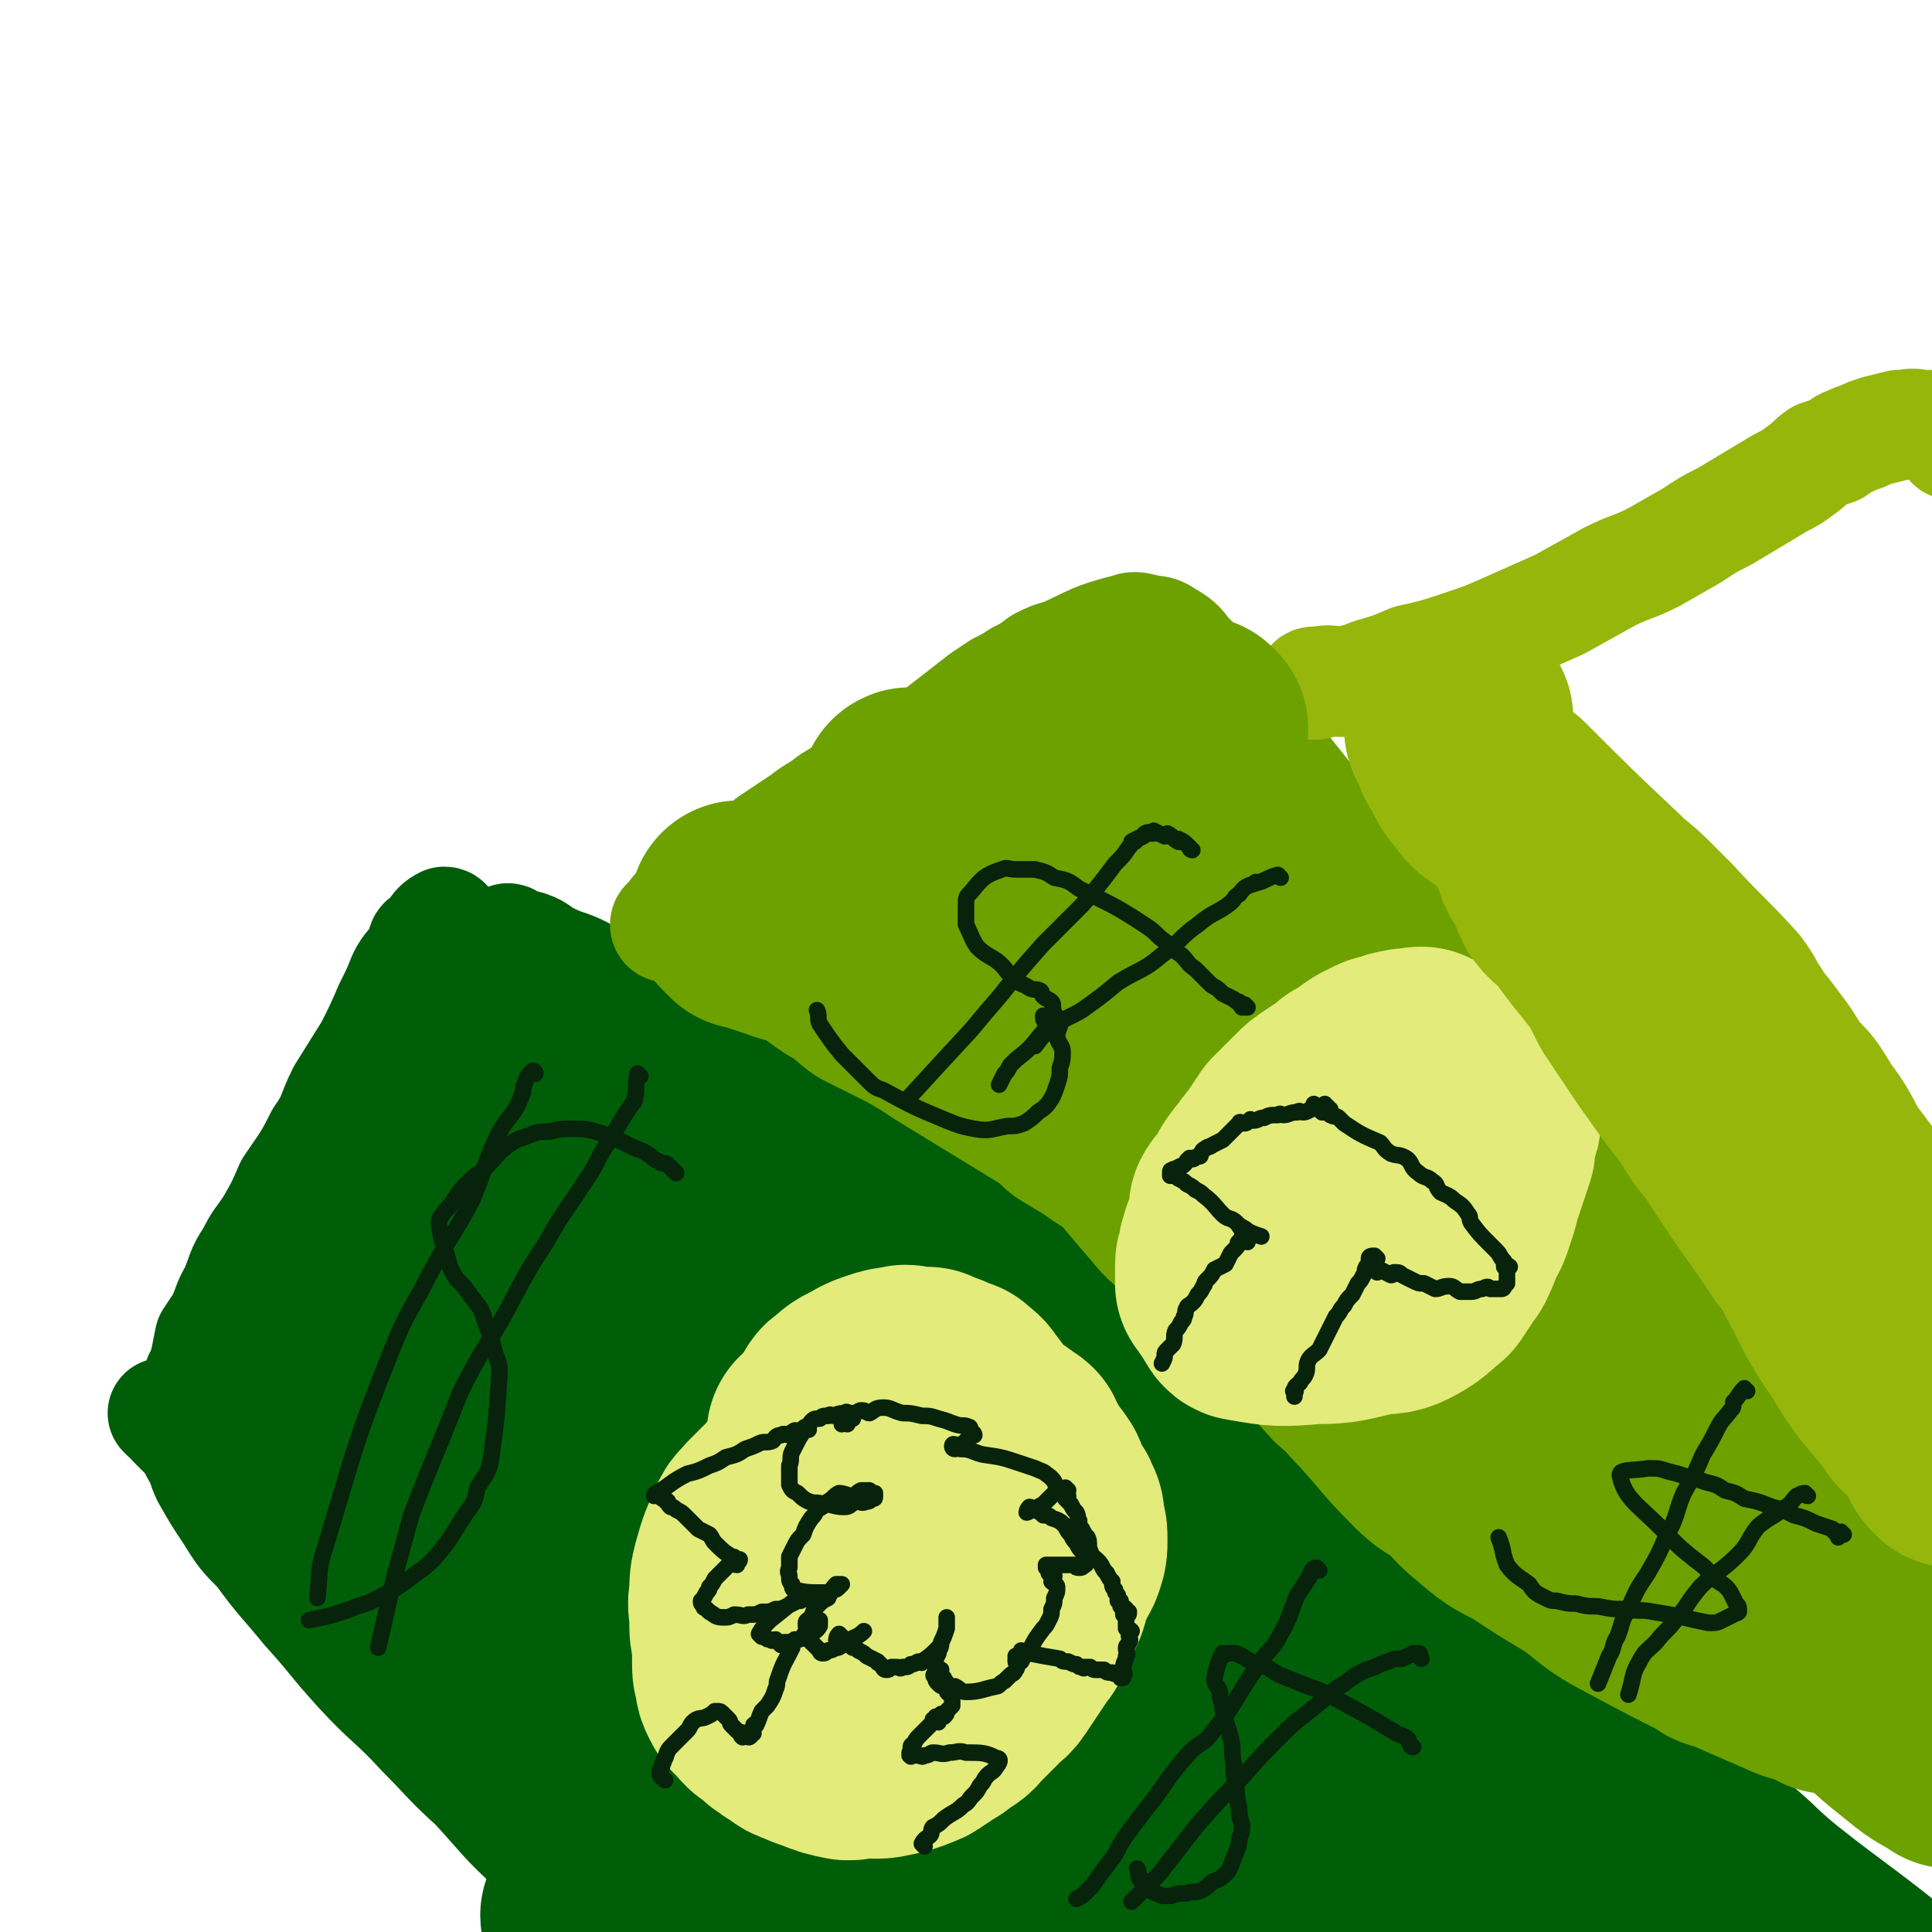
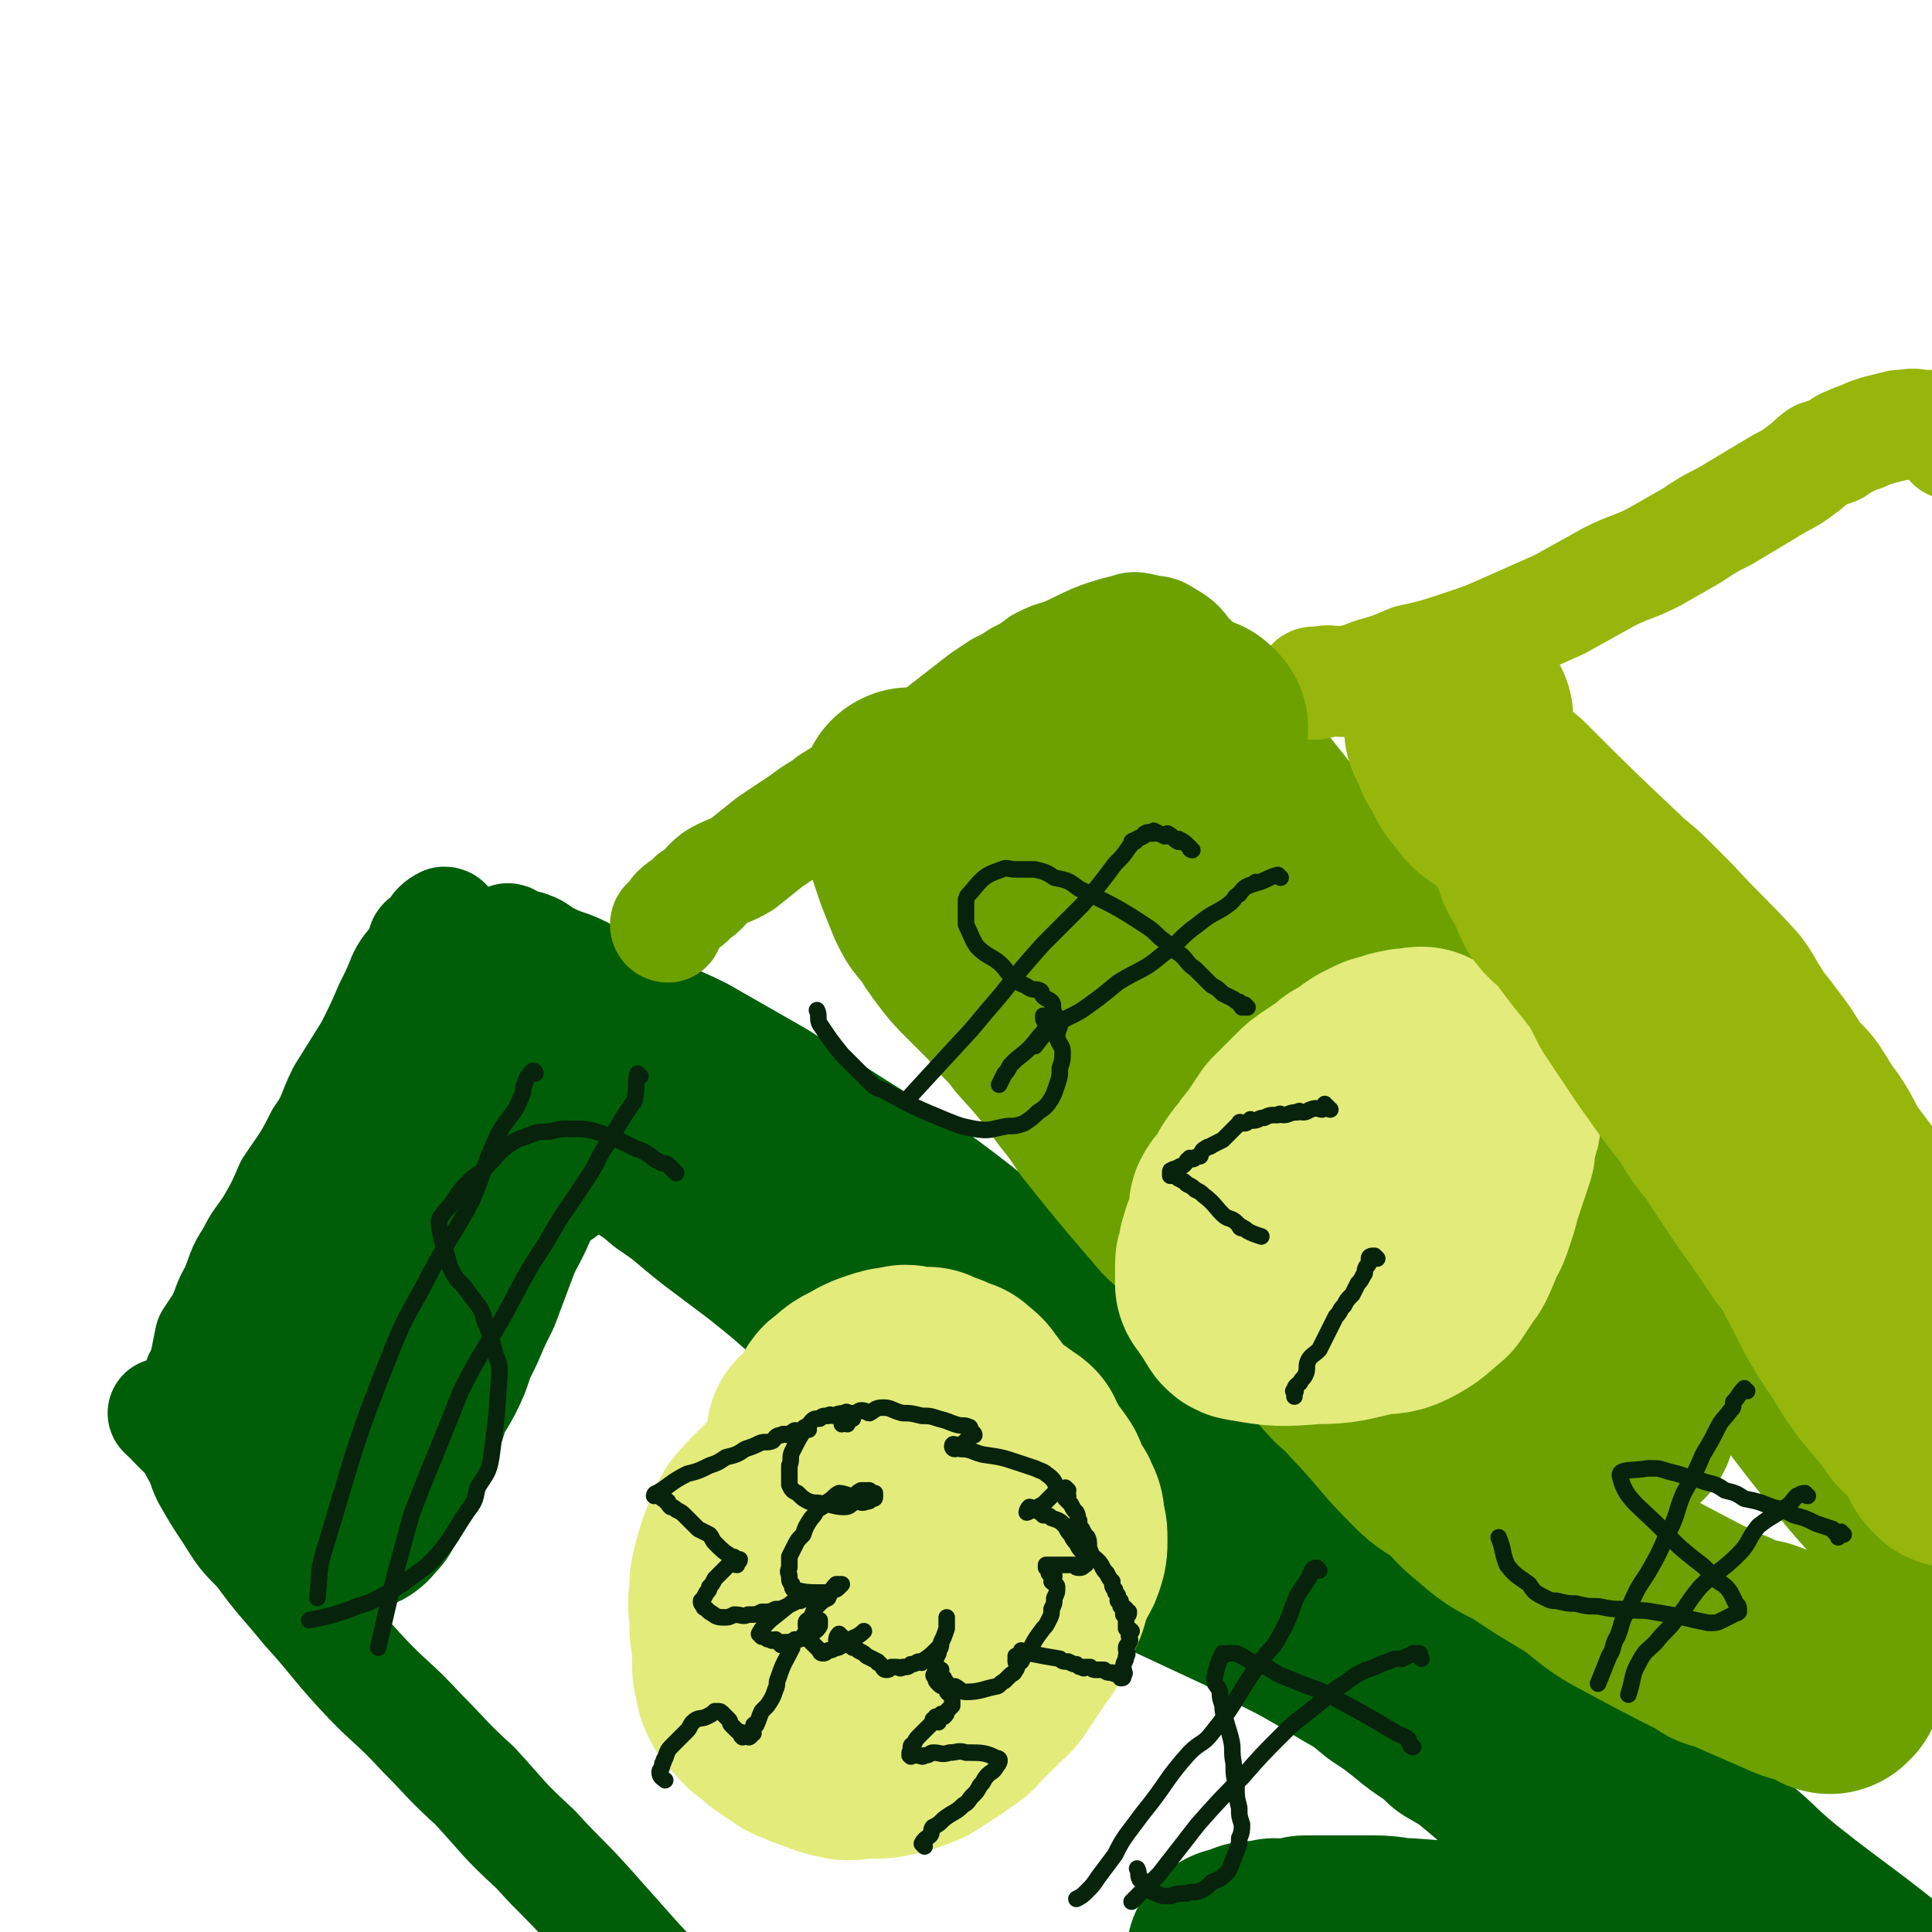
<svg xmlns="http://www.w3.org/2000/svg" viewBox="0 0 700 700" version="1.1">
  <g fill="none" stroke="#005E09" stroke-width="40" stroke-linecap="round" stroke-linejoin="round">
    <path d="M162,335c0,0 0,-1 -1,-1 -2,1 -3,2 -4,4 0,0 2,0 2,0 -1,1 -3,1 -5,3 -1,0 -1,1 -1,2 -1,2 -1,2 -2,4 -2,3 -3,3 -5,7 -2,5 -2,5 -5,11 -3,7 -3,7 -7,15 -5,8 -5,8 -10,16 -4,8 -3,9 -8,16 -5,10 -5,9 -11,18 -3,7 -3,7 -7,14 -4,6 -4,5 -7,11 -4,6 -3,6 -6,13 -3,5 -2,5 -5,11 -2,3 -2,3 -4,6 -1,5 -1,5 -2,10 -1,2 -1,2 -1,3 -1,1 -1,1 -1,2 0,0 0,0 0,1 " />
    <path d="M185,341c0,0 -1,-1 -1,-1 1,0 1,1 3,2 2,1 3,0 5,1 3,1 3,2 7,4 6,3 6,2 12,5 9,5 9,6 18,11 12,6 13,5 25,11 14,8 14,8 28,16 14,9 14,9 28,18 16,10 16,10 32,21 15,11 15,12 30,23 14,12 14,12 27,24 12,10 12,11 24,21 11,10 12,10 23,20 11,9 11,9 21,18 12,11 12,11 25,22 12,10 12,10 25,19 12,9 12,8 24,16 19,13 19,14 38,27 4,3 5,2 9,5 22,17 22,17 44,35 11,8 10,9 21,18 19,15 19,14 39,30 11,9 10,9 21,19 " />
    <path d="M60,513c0,0 -1,-1 -1,-1 1,0 2,0 2,1 1,0 0,1 1,2 2,2 2,2 4,4 3,3 3,3 5,7 3,5 2,5 4,9 4,7 4,7 8,13 5,8 5,8 11,14 8,11 8,10 17,21 10,11 9,11 19,22 11,12 12,11 23,23 9,9 9,10 19,19 11,12 10,12 22,23 9,10 10,10 19,20 8,9 8,9 16,18 8,9 8,8 16,16 5,7 5,7 10,14 5,5 6,4 10,10 3,3 2,4 4,8 2,3 3,3 5,5 4,4 4,4 8,8 " />
  </g>
  <g fill="none" stroke="#6CA100" stroke-width="40" stroke-linecap="round" stroke-linejoin="round">
    <path d="M242,336c0,0 -1,0 -1,-1 0,-1 1,-1 2,-1 1,-2 1,-3 2,-4 3,-3 4,-2 6,-5 5,-3 4,-4 8,-7 5,-3 5,-2 10,-5 5,-4 5,-4 10,-8 6,-4 6,-4 12,-8 5,-4 5,-3 10,-7 5,-3 5,-3 10,-7 4,-3 4,-3 9,-6 5,-3 5,-2 10,-5 4,-3 4,-3 8,-5 9,-7 9,-7 18,-14 3,-2 3,-2 6,-4 4,-2 4,-2 7,-4 4,-2 4,-2 8,-5 4,-2 4,-2 8,-3 11,-5 11,-6 23,-9 3,-1 3,-1 7,0 4,1 4,0 7,2 5,3 5,3 8,7 6,6 6,6 11,12 8,9 8,9 16,19 24,30 24,30 47,60 24,32 24,33 47,66 9,12 9,12 18,24 9,13 10,13 20,26 10,14 10,14 21,28 10,12 10,12 19,24 10,14 10,14 20,27 12,15 12,16 25,30 11,14 11,13 23,26 " />
  </g>
  <g fill="none" stroke="#96B60B" stroke-width="40" stroke-linecap="round" stroke-linejoin="round">
    <path d="M477,248c0,0 -1,-1 -1,-1 -1,0 -1,1 -1,1 1,0 2,-1 3,-1 4,-1 4,0 8,0 6,-1 6,-1 11,-3 7,-2 7,-2 14,-5 9,-2 9,-2 18,-5 9,-3 9,-3 18,-7 9,-4 9,-4 18,-8 9,-5 9,-5 18,-10 8,-4 8,-3 16,-7 7,-4 7,-4 14,-8 6,-4 6,-4 12,-7 5,-3 5,-3 10,-6 5,-3 5,-3 10,-6 4,-2 4,-2 8,-5 3,-2 3,-3 6,-5 3,-1 3,-1 6,-2 3,-2 2,-2 5,-3 2,-1 2,-1 5,-2 2,-1 2,-1 5,-2 4,-1 4,-1 8,-2 4,0 4,-1 8,0 6,0 7,0 11,2 2,1 0,2 0,5 " />
  </g>
  <g fill="none" stroke="#005E09" stroke-width="80" stroke-linecap="round" stroke-linejoin="round">
    <path d="M192,416c0,0 0,-1 -1,-1 -1,-1 -1,0 -2,-1 0,0 0,0 0,0 -1,-1 -1,-1 -2,0 -1,0 -1,0 -2,1 -2,4 -2,4 -4,8 -2,5 -2,5 -4,11 -3,7 -4,7 -7,15 -3,8 -3,8 -6,16 -3,6 -3,6 -6,13 -3,6 -3,6 -5,12 -3,7 -4,7 -7,13 -2,6 -2,7 -4,12 -3,5 -3,5 -6,10 -1,3 -1,3 -2,6 -1,3 -2,3 -3,5 -1,2 -1,2 -2,4 0,1 0,1 0,2 -1,1 -2,1 -3,2 0,0 1,1 1,0 0,0 0,0 0,-1 0,-1 0,-1 0,-2 0,-3 0,-4 1,-7 1,-5 2,-5 4,-9 3,-7 3,-7 5,-13 3,-7 3,-7 6,-13 3,-7 4,-7 6,-14 3,-6 3,-6 5,-13 2,-6 2,-7 4,-13 5,-16 6,-16 11,-33 1,-3 1,-3 1,-6 2,-7 2,-7 3,-13 0,-2 1,-2 1,-4 0,-2 -1,-2 0,-4 0,0 1,0 1,-1 0,-1 0,-2 0,-2 0,0 -1,0 -1,1 -2,1 -1,2 -3,3 -3,5 -4,4 -7,9 -5,6 -4,6 -8,13 -5,8 -6,7 -10,15 -11,19 -11,19 -22,37 -2,4 -2,5 -4,9 -3,7 -4,7 -6,14 -1,2 -1,2 -2,5 0,3 0,3 0,5 -1,2 -2,2 -3,4 0,0 1,0 1,1 0,0 0,1 0,1 1,0 1,-1 2,-1 3,-4 3,-4 6,-8 5,-7 6,-7 10,-14 6,-8 5,-8 11,-17 6,-10 6,-10 12,-21 5,-10 5,-10 9,-21 4,-8 5,-8 8,-17 3,-6 2,-6 4,-13 2,-4 2,-4 3,-8 0,-3 0,-3 0,-6 0,-3 1,-3 1,-5 0,0 0,0 0,-1 0,0 0,-1 0,-1 0,0 0,0 1,1 1,0 0,1 1,1 2,1 2,0 5,1 4,1 4,1 8,2 5,2 5,2 10,5 7,4 7,3 14,8 7,5 7,5 15,10 8,6 9,5 17,12 9,6 9,7 18,14 8,6 8,6 16,12 10,8 10,8 19,16 8,7 7,7 15,15 9,8 9,8 18,16 8,6 7,7 15,13 6,6 6,6 12,12 5,4 5,4 11,8 19,14 19,14 39,27 8,4 8,4 15,8 15,7 15,7 30,14 7,4 7,4 14,8 6,3 6,3 13,7 5,3 5,3 10,6 7,4 7,4 13,9 6,4 6,4 11,8 7,6 8,5 14,11 7,4 7,4 13,9 13,11 13,11 26,22 6,5 6,4 12,10 5,4 5,4 10,9 4,3 4,3 8,7 8,7 7,7 15,15 4,3 4,3 8,6 2,2 1,2 3,4 2,1 2,0 4,1 2,1 2,1 3,2 2,1 2,1 4,2 2,0 2,0 3,1 1,0 1,0 3,0 1,0 1,0 2,0 1,1 2,1 2,1 1,1 1,1 0,1 -1,1 -1,0 -2,0 -3,0 -3,1 -5,0 -3,0 -3,-1 -6,-1 -5,0 -5,1 -10,0 -6,0 -6,-1 -11,-1 -8,0 -8,1 -16,0 -7,0 -7,0 -14,-1 -8,-1 -8,-1 -16,-2 -8,-1 -8,0 -16,-1 -7,0 -7,-1 -14,-1 -13,0 -13,0 -26,-1 -6,0 -6,-1 -12,-1 -5,0 -5,0 -9,0 -4,0 -4,0 -8,0 -4,0 -4,0 -8,0 -4,1 -4,1 -7,2 -2,0 -2,-1 -4,-1 -2,1 -2,1 -4,2 -2,0 -2,-1 -4,-1 -1,1 -1,1 -3,2 -1,0 -1,0 -3,0 " />
-     <path d="M183,469c0,0 -1,-1 -1,-1 6,1 8,0 14,3 3,2 0,5 3,7 6,6 8,4 14,9 4,3 2,4 6,8 5,6 6,5 12,10 6,6 6,6 13,11 9,7 9,7 18,14 11,7 11,7 21,15 13,8 13,8 25,16 14,9 15,8 29,17 13,9 13,9 27,18 13,9 13,9 26,18 13,10 12,11 26,20 12,8 12,7 25,15 8,4 7,5 16,8 6,3 6,3 13,5 5,2 5,2 10,4 4,1 4,1 7,2 3,1 3,1 5,2 2,1 3,0 5,1 2,0 2,0 4,1 0,0 0,0 1,-1 0,0 0,0 1,0 0,0 1,0 1,0 -1,0 -2,0 -3,0 -3,1 -3,1 -7,2 -4,1 -4,1 -8,2 -6,1 -6,1 -12,2 -7,1 -7,2 -14,3 -11,2 -11,2 -21,3 -8,1 -8,1 -16,2 -5,0 -5,1 -10,1 -6,0 -6,0 -11,-1 -7,0 -7,0 -14,-1 -4,0 -4,-1 -9,-1 -5,0 -5,1 -11,2 -6,0 -6,0 -12,1 -6,0 -5,1 -11,2 -4,1 -4,0 -8,1 -4,0 -3,2 -7,2 -6,1 -6,0 -12,0 -1,0 -1,0 -2,0 -2,0 -2,0 -4,0 -2,0 -2,0 -4,0 -4,0 -4,1 -9,0 -3,0 -3,0 -6,-1 -3,0 -3,-1 -6,-1 -5,0 -5,0 -9,0 -15,0 -15,0 -30,1 -4,0 -5,0 -9,1 -8,1 -8,2 -16,3 -2,1 -2,1 -5,1 -1,0 -1,-1 -2,-1 -1,0 -2,1 -2,0 0,0 1,0 2,-1 1,-1 1,-1 2,-2 2,-3 1,-3 2,-6 2,-4 3,-4 5,-8 2,-4 1,-4 3,-8 1,-4 2,-4 2,-9 1,-5 1,-5 1,-11 0,-7 0,-7 0,-13 -1,-7 -1,-7 -3,-13 -1,-6 -1,-7 -3,-12 -2,-5 -2,-5 -4,-9 -3,-5 -3,-5 -7,-9 -3,-3 -3,-3 -6,-5 -4,-3 -4,-3 -9,-6 -3,-3 -3,-3 -6,-5 -5,-3 -6,-2 -10,-5 -5,-4 -5,-5 -10,-9 -5,-3 -5,-2 -10,-5 -4,-3 -4,-3 -8,-6 -3,-3 -3,-3 -6,-5 -6,-4 -6,-4 -12,-7 -1,0 -1,0 -1,0 0,0 0,-1 0,-1 0,0 0,1 0,1 0,2 -1,2 0,3 1,2 2,2 3,4 4,5 4,6 8,11 7,6 8,6 16,12 11,9 11,9 22,17 11,8 11,8 22,16 10,6 10,6 19,12 9,5 9,5 17,10 7,4 7,4 13,7 6,4 6,4 12,7 5,3 5,4 10,6 5,2 5,2 10,4 5,1 5,2 9,4 11,3 11,3 22,6 4,0 4,0 7,-1 3,0 3,0 6,0 2,-1 2,-1 3,-2 2,0 2,0 3,-1 0,-1 0,-2 0,-3 -2,-2 -2,-2 -5,-5 -5,-4 -6,-4 -11,-8 -44,-30 -44,-29 -87,-59 -16,-12 -16,-11 -31,-23 -24,-18 -23,-19 -46,-38 -3,-2 -2,-3 -5,-5 -1,-1 -2,-1 -3,-2 -1,-1 -1,-1 -2,-1 0,-1 -1,-1 -1,0 0,1 0,1 1,2 5,10 5,11 12,21 8,12 9,12 19,23 12,14 12,14 25,27 12,12 13,12 25,23 12,10 12,10 25,19 10,9 10,9 22,16 7,6 7,6 16,10 6,4 6,4 13,6 4,2 4,2 9,3 5,1 5,1 9,1 6,1 6,1 12,2 " />
  </g>
  <g fill="none" stroke="#E3EB7B" stroke-width="80" stroke-linecap="round" stroke-linejoin="round">
    <path d="M316,509c0,0 0,-1 -1,-1 -2,1 -2,1 -3,3 -1,1 -1,1 -1,2 -2,1 -2,1 -3,2 -1,1 -2,1 -3,2 -2,2 -1,2 -3,4 -2,4 -3,3 -5,6 -3,4 -2,4 -5,8 -3,3 -3,3 -6,7 -4,4 -4,4 -8,8 -2,3 -3,2 -4,6 -3,6 -3,6 -5,13 -1,4 -1,4 -1,9 -1,4 0,4 0,9 0,4 0,4 1,8 0,4 0,4 0,7 0,3 0,3 1,6 0,2 0,2 1,4 1,2 1,2 3,3 1,2 1,2 3,4 3,2 3,2 5,4 2,1 2,2 5,3 2,2 2,2 5,3 2,1 2,1 5,2 5,2 5,2 10,3 2,0 2,0 5,-1 4,0 5,1 9,0 5,-1 5,-1 10,-3 3,-1 2,-2 5,-3 4,-3 4,-2 7,-5 4,-2 3,-2 6,-5 3,-3 3,-3 6,-6 2,-3 3,-2 5,-5 2,-3 2,-3 4,-6 2,-3 2,-3 4,-6 2,-3 2,-2 3,-5 2,-4 2,-4 3,-7 2,-3 2,-3 3,-7 1,-3 1,-3 2,-5 1,-4 2,-3 3,-6 1,-3 1,-3 1,-6 0,-3 0,-3 -1,-6 0,-3 0,-3 -1,-5 -1,-3 -2,-2 -4,-5 -1,-2 0,-3 -1,-5 -2,-3 -2,-3 -4,-5 -1,-2 -1,-2 -2,-4 -2,-2 -1,-2 -2,-4 -1,-1 -2,-1 -3,-2 -1,-1 -1,-1 -3,-2 -1,0 -1,0 -3,0 -1,-1 -1,-1 -3,0 -1,0 -1,-1 -3,0 -1,0 -1,0 -3,2 -9,7 -9,7 -18,14 -6,5 -6,5 -12,10 -4,3 -4,3 -6,6 -2,3 -2,3 -4,6 -1,4 -1,4 -2,8 -1,3 -1,3 -2,7 -1,2 -1,2 -1,5 0,3 0,3 1,6 0,3 0,3 1,5 1,1 1,1 2,2 2,2 2,2 3,3 2,2 2,2 3,3 2,1 3,0 5,1 2,0 3,1 5,1 2,-1 2,-2 4,-3 2,-2 3,0 5,-2 5,-4 5,-4 9,-10 4,-6 4,-7 7,-13 2,-4 3,-4 5,-8 1,-3 0,-3 1,-6 1,-5 2,-4 3,-9 1,-3 0,-3 1,-7 0,-3 0,-3 0,-6 1,-3 1,-3 0,-6 0,-2 0,-2 -1,-5 0,-2 0,-2 -1,-4 -4,-7 -3,-7 -8,-13 -1,-2 -2,-2 -4,-4 -3,-1 -3,-1 -5,-2 -3,-1 -3,-1 -5,-2 -3,0 -3,0 -5,0 -3,-1 -3,-1 -5,0 -3,0 -3,0 -6,1 -3,1 -3,1 -5,2 -5,3 -5,2 -9,6 -2,1 -1,1 -2,3 -2,2 -2,2 -3,4 -2,3 -3,3 -5,5 " />
  </g>
  <g fill="none" stroke="#07230B" stroke-width="6" stroke-linecap="round" stroke-linejoin="round">
    <path d="M293,518c0,0 0,-1 -1,-1 -1,0 -1,1 -2,2 0,0 0,0 0,0 -2,-1 -2,-1 -3,0 -1,0 0,1 -1,1 -1,0 -2,-1 -3,0 -2,0 -2,1 -3,2 -2,1 -3,0 -5,1 -2,1 -2,1 -5,2 -3,2 -3,2 -7,3 -3,2 -3,2 -6,3 -4,2 -4,2 -8,3 -6,3 -6,4 -11,7 -1,0 -1,1 -1,1 1,0 1,-1 2,-1 0,1 0,1 1,2 0,0 0,0 1,0 0,1 0,1 1,1 0,1 0,1 1,2 1,0 1,0 2,1 2,1 2,1 3,2 1,1 1,1 2,2 2,2 2,2 3,3 2,1 2,1 4,2 1,1 1,2 2,3 3,3 3,3 6,5 1,0 1,0 2,1 0,0 -1,1 0,1 0,0 1,0 1,-1 0,0 -1,0 -1,0 -1,1 0,2 0,2 -1,0 -1,-1 -2,-1 -1,1 -1,1 -2,2 -1,1 -1,1 -2,2 -1,1 -1,1 -2,2 -1,2 -1,2 -2,3 0,1 0,1 -1,2 -1,2 -1,2 -2,3 0,1 0,1 1,2 0,1 0,0 1,1 0,0 0,0 1,1 2,1 2,2 5,2 2,0 2,0 4,-1 3,0 3,1 5,0 3,0 3,0 5,-1 3,0 3,0 5,-1 2,0 2,0 4,-1 2,-1 2,-1 4,-2 1,-1 1,-1 1,-1 1,0 2,1 2,0 0,0 0,-1 0,-1 -1,1 -1,1 -2,2 0,0 0,-1 -1,-1 -5,4 -5,4 -10,8 -2,2 -3,3 -4,5 0,0 0,0 1,1 0,0 0,0 1,0 1,1 1,1 2,1 1,1 1,0 2,0 1,1 1,1 2,2 0,0 0,0 1,-1 0,0 0,0 1,0 0,0 0,1 1,0 1,0 1,0 2,-1 1,0 1,0 1,0 1,0 1,0 2,-1 0,0 0,-1 1,-1 1,0 1,1 2,0 1,-1 2,-1 3,-3 0,0 0,0 0,-1 0,0 0,0 0,-1 " />
    <path d="M309,514c0,0 0,-1 -1,-1 -1,-1 -2,0 -2,-1 0,0 1,-1 1,0 -2,0 -3,0 -5,1 -1,0 -1,-1 -2,0 -2,0 -2,0 -3,1 -2,0 -2,0 -3,1 -4,5 -4,5 -7,11 -1,2 0,3 -1,5 0,2 0,2 0,4 0,2 0,2 0,3 1,2 1,2 3,3 2,2 2,2 4,3 3,1 3,0 5,1 4,0 4,1 8,1 2,0 2,-1 4,-2 2,0 2,1 4,0 1,0 1,0 2,-1 1,0 1,0 1,-1 0,0 0,-1 0,-1 -1,0 -1,0 -2,-1 -2,0 -2,0 -3,0 -2,1 -2,2 -3,2 -2,0 -3,-1 -5,-1 -2,1 -2,2 -4,3 -2,2 -2,2 -4,3 -1,2 -1,2 -2,3 -2,3 -2,3 -3,6 -2,2 -2,2 -3,4 -1,2 -1,2 -2,4 0,2 0,2 0,4 -1,2 0,2 0,3 0,2 0,2 1,3 0,1 0,2 1,2 4,1 5,1 10,1 2,0 2,0 4,-1 1,0 1,0 2,-1 0,0 1,-1 1,-1 -1,0 -2,0 -2,0 -2,2 -2,3 -3,5 -2,1 -2,1 -3,2 -2,2 -2,2 -3,5 -1,1 -2,1 -2,2 0,2 0,2 1,3 0,2 0,2 0,3 1,1 1,1 2,2 1,1 1,1 2,2 0,0 0,1 1,1 1,0 1,0 2,-1 1,0 1,0 3,-1 1,0 1,0 2,-1 2,-1 2,-1 3,-2 2,-1 3,-1 5,-3 " />
    <path d="M307,516c0,0 0,-1 -1,-1 0,0 -1,1 -1,1 0,-1 0,-1 1,-1 0,-1 0,-1 1,-1 1,-1 1,-1 2,-2 2,0 2,-1 3,-1 2,0 2,1 3,1 2,-1 2,-2 5,-2 3,0 3,1 7,2 3,0 3,0 7,1 3,0 3,0 6,1 4,1 3,1 6,2 3,1 3,0 5,1 1,0 0,1 1,2 0,0 1,0 1,1 0,0 -1,0 -2,1 0,0 0,0 -1,1 0,0 0,0 -1,1 -1,0 -1,1 -2,1 0,0 0,0 -1,0 0,-1 -1,-1 -1,0 0,0 0,1 1,1 0,0 1,-1 2,0 4,0 4,1 8,2 7,1 7,1 13,3 3,1 3,1 6,2 2,1 3,1 4,2 3,2 3,3 4,5 1,1 0,1 -1,2 -2,2 -2,2 -4,4 -2,1 -2,1 -3,2 -1,0 -1,-1 -2,-1 -1,1 -1,2 -1,2 0,0 1,0 1,-1 1,0 1,0 2,0 2,1 2,1 3,2 2,0 2,0 3,1 3,1 3,1 5,3 1,2 1,2 2,3 1,2 1,2 2,3 1,2 1,2 2,3 1,1 0,1 1,2 0,1 1,0 1,1 0,0 0,0 -1,1 0,0 1,1 0,1 -1,1 -1,1 -2,1 -1,0 -1,0 -2,-1 -3,0 -3,0 -5,0 -1,0 -1,0 -1,0 -1,0 -1,0 -2,0 -1,0 -1,0 -1,0 0,0 0,0 -1,0 0,1 0,1 0,1 1,1 1,0 1,0 1,1 0,1 0,2 1,0 2,0 2,1 0,1 -1,1 -1,2 1,1 2,1 2,2 0,2 0,2 -1,4 0,2 0,2 -1,4 0,2 0,2 -1,4 -1,2 -1,2 -2,3 -3,4 -3,4 -5,8 -2,2 -2,2 -3,4 0,0 -1,0 -1,0 0,0 -1,1 -1,0 0,0 0,0 0,-1 1,0 0,0 0,-1 1,0 1,0 2,-1 0,0 0,1 0,0 1,0 0,-1 0,-1 0,1 0,1 0,2 0,0 1,0 0,1 0,0 -1,0 -1,1 -1,1 0,2 -1,3 -1,2 -1,1 -2,2 -1,1 -1,1 -2,2 -2,1 -2,2 -3,2 -5,1 -6,2 -11,2 -2,0 -2,-1 -4,-2 -2,0 -2,1 -3,0 -2,0 -2,0 -3,-1 -1,-1 -1,-1 -1,-2 -1,-1 -1,-1 0,-2 0,-2 0,-2 0,-3 0,-2 0,-2 1,-4 0,-2 1,-1 1,-4 1,-2 1,-2 2,-5 0,-2 0,-2 0,-4 " />
    <path d="M387,540c0,0 -1,-1 -1,-1 0,0 1,1 0,2 0,0 -1,-1 -1,-1 1,1 1,1 2,2 0,0 -1,0 -1,1 1,1 1,1 2,2 1,2 1,2 2,3 1,2 0,2 1,3 0,2 0,2 1,3 1,2 1,2 2,3 1,2 0,3 1,5 1,3 2,2 4,5 1,2 1,2 2,3 1,2 1,2 2,3 0,2 0,2 1,3 0,1 0,1 1,2 0,1 0,1 0,2 1,0 0,0 1,0 0,1 0,1 0,2 1,0 1,0 2,1 0,0 -1,0 -1,1 0,0 0,1 0,1 1,0 1,-1 2,-1 0,1 0,1 -1,2 0,0 0,0 0,1 0,1 0,1 0,1 0,1 0,1 0,2 1,0 1,0 2,1 0,0 -1,0 -1,1 0,0 0,0 0,0 0,2 1,2 0,3 0,1 -1,1 -1,2 0,2 1,2 0,3 0,2 -1,2 -1,4 0,2 1,2 0,3 0,1 0,1 -1,1 0,-1 0,-1 -1,-2 -1,0 -1,1 -2,0 -2,0 -2,0 -3,-1 -2,0 -2,0 -3,0 -1,0 -1,0 -2,-1 -1,0 -1,0 -2,0 0,0 0,1 -1,0 -1,0 -1,0 -2,-1 -1,0 -1,0 -3,-1 -2,0 -2,0 -3,-1 -6,-1 -6,-1 -11,-2 " />
    <path d="M305,593c0,0 -1,-1 -1,-1 -1,1 -1,2 -1,3 0,0 1,0 2,-1 0,0 0,0 1,0 0,1 -1,1 0,2 0,0 0,-1 1,-1 1,1 1,1 2,2 1,0 1,0 2,1 2,1 2,1 3,2 2,1 2,1 4,2 0,1 0,0 1,1 1,1 1,2 2,2 1,0 1,0 2,-1 1,0 1,0 2,0 1,0 1,1 2,0 2,0 2,0 3,-1 2,0 2,-1 3,-1 1,0 1,1 1,0 3,-2 3,-2 6,-5 " />
    <path d="M287,596c0,0 -1,-1 -1,-1 0,0 0,1 1,2 0,0 0,0 0,0 -3,6 -3,5 -5,11 -1,2 0,2 -1,4 -1,3 -1,3 -3,6 -1,1 -1,1 -2,2 -1,2 -1,3 -2,5 0,0 0,-1 -1,0 0,1 0,1 -1,2 0,0 1,0 1,1 -1,0 -1,0 -2,1 0,0 1,0 1,0 -1,1 -1,0 -1,0 -1,0 -1,0 -1,0 -1,0 -1,1 -1,0 -1,0 0,0 0,-1 -1,-1 -1,0 -2,-1 -1,-1 -1,-1 -2,-2 -1,-1 0,-1 -1,-2 -1,-1 -1,-1 -2,-2 -1,-1 -1,-1 -2,-1 0,0 0,0 -1,0 -1,1 -1,1 -3,2 -2,1 -3,0 -5,2 -1,1 -1,2 -2,3 -2,2 -2,2 -3,3 -1,1 -1,1 -2,2 -2,2 -2,2 -3,5 -1,1 0,1 -1,2 0,2 -1,2 -1,3 0,2 1,2 2,3 " />
    <path d="M340,605c0,0 -1,-1 -1,-1 0,0 0,1 1,1 0,1 1,0 1,0 0,1 -1,1 0,2 0,1 0,1 1,1 0,1 1,1 1,2 0,1 -1,1 0,2 0,2 1,1 2,3 0,1 0,2 0,3 -1,1 -1,1 -2,2 0,1 0,1 -1,2 0,0 0,-1 -1,-1 0,1 0,1 -1,2 0,0 -1,-1 -1,-1 0,1 1,1 1,2 -1,0 -1,-1 -2,-1 0,1 0,1 -1,2 0,0 0,0 -1,1 0,0 0,0 -1,1 0,0 0,0 -1,1 0,0 0,0 -1,1 -1,1 -1,1 -2,3 0,0 -1,0 -1,1 0,0 1,0 1,1 -1,0 -1,0 -1,1 -1,0 0,0 0,1 0,0 -1,0 0,0 0,1 0,0 1,0 0,0 0,0 1,0 2,0 2,1 3,0 2,0 2,-1 3,-1 3,0 3,1 6,0 3,0 3,-1 6,0 6,0 7,0 11,2 2,0 1,2 0,3 -1,2 -2,2 -3,3 -2,2 -1,2 -3,4 -1,2 -1,2 -3,4 -1,1 -1,2 -3,3 -3,3 -3,2 -7,5 -2,2 -2,2 -4,3 -1,1 0,2 -1,3 -1,1 -2,1 -3,3 0,0 0,0 1,1 " />
    <path d="M244,424c0,0 -1,-1 -1,-1 0,0 2,2 2,2 0,0 -1,-1 -1,-1 -1,-1 -1,-1 -2,-2 -1,-1 -2,0 -3,-1 -2,-1 -2,-1 -3,-2 -3,-2 -3,-2 -6,-3 -4,-2 -4,-2 -8,-4 -3,-1 -3,-1 -6,-2 -4,-1 -4,-1 -9,-1 -4,0 -4,0 -8,1 -4,0 -4,0 -9,2 -3,1 -3,1 -6,3 -4,3 -4,4 -8,8 -3,3 -3,2 -6,5 -3,3 -3,3 -5,6 -2,3 -2,3 -4,5 -1,2 -2,2 -2,4 1,8 2,8 4,16 2,4 2,4 5,7 3,4 3,4 6,8 2,4 1,4 3,8 1,3 1,3 2,7 1,4 2,4 2,8 -1,16 -1,16 -3,31 -1,6 -2,6 -5,11 -1,5 -1,5 -4,9 -6,9 -5,9 -12,17 -4,4 -5,4 -10,8 -6,4 -6,4 -12,7 -4,2 -4,1 -8,3 -3,1 -3,1 -6,2 -4,1 -4,1 -9,2 " />
    <path d="M194,389c0,0 0,-1 -1,-1 -2,2 -2,2 -3,5 -1,2 0,2 -1,4 -3,8 -5,7 -9,15 -5,11 -4,11 -9,23 -7,13 -8,13 -15,26 -7,14 -8,13 -14,28 -14,35 -13,35 -24,71 -3,9 -2,10 -3,19 " />
    <path d="M232,390c0,0 -1,-1 -1,-1 -1,4 0,5 -1,9 0,1 0,1 -1,2 -4,6 -4,6 -8,13 -5,7 -4,8 -9,15 -7,11 -8,11 -14,22 -8,12 -8,13 -15,26 -8,14 -9,14 -16,28 -4,10 -4,10 -8,20 -5,12 -5,12 -10,25 -3,11 -3,11 -6,22 -3,13 -3,13 -6,26 " />
    <path d="M512,633c0,0 -1,0 -1,-1 -1,-1 0,-1 -1,-2 -1,-1 -2,-1 -4,-2 -10,-6 -10,-6 -21,-12 -6,-3 -5,-3 -11,-5 -5,-2 -5,-2 -10,-4 -4,-2 -3,-2 -7,-4 -4,-1 -4,-1 -7,-3 -1,0 -1,-1 -3,-1 -1,0 -1,0 -2,0 -1,1 -2,0 -2,0 -2,4 -2,5 -3,9 0,3 1,2 2,5 0,2 0,2 1,5 0,2 0,2 1,5 1,4 1,3 2,7 1,4 0,4 1,9 0,4 0,4 1,8 0,4 0,4 1,8 0,3 0,3 1,6 0,2 0,3 -1,5 0,2 0,2 -1,5 -1,2 -1,2 -2,5 -1,2 -1,2 -2,3 -2,2 -3,2 -5,3 -2,2 -2,2 -4,3 -2,1 -3,0 -5,1 -3,0 -3,0 -6,1 -3,0 -3,0 -5,-1 -3,-1 -3,-2 -5,-4 0,-1 0,-1 -1,-1 -1,-2 0,-2 -1,-4 " />
    <path d="M478,569c0,0 -1,-1 -1,-1 -1,0 -2,1 -2,2 -1,1 0,1 -1,2 -2,3 -2,3 -4,6 -3,7 -2,7 -6,14 -3,6 -4,5 -8,11 -9,13 -8,14 -17,25 -3,4 -4,3 -8,7 -9,10 -8,11 -17,22 -3,4 -3,4 -6,8 -2,3 -2,3 -4,7 -3,4 -3,4 -6,8 -2,3 -2,3 -4,5 -2,2 -2,2 -4,3 " />
    <path d="M515,601c0,0 -1,-1 -1,-1 0,0 1,-1 0,-1 0,0 -1,0 -2,0 -2,1 -2,1 -4,2 -3,0 -3,0 -5,1 -4,1 -4,2 -8,3 -4,2 -4,2 -8,5 -5,3 -5,4 -9,7 -7,6 -7,5 -13,11 -8,8 -8,8 -15,16 -8,8 -8,8 -16,17 -7,9 -7,9 -14,18 -5,5 -5,5 -10,10 " />
  </g>
  <g fill="none" stroke="#6CA100" stroke-width="80" stroke-linecap="round" stroke-linejoin="round">
-     <path d="M269,331c0,0 -1,-1 -1,-1 1,1 2,2 3,3 0,0 0,0 1,0 3,1 3,1 6,2 3,1 3,1 6,2 5,2 5,1 10,3 6,3 6,4 12,8 6,3 6,4 11,8 8,4 8,4 16,8 7,4 7,4 13,8 18,11 18,11 36,22 5,3 5,3 9,7 5,3 5,3 10,6 5,4 5,3 9,6 5,3 5,3 9,7 4,2 3,2 6,5 3,3 3,3 6,5 3,3 3,3 6,5 4,3 4,3 8,5 4,3 4,3 8,6 5,4 5,4 11,8 3,2 3,2 7,4 4,3 4,3 9,6 13,9 13,9 27,17 16,10 16,9 33,18 5,3 5,3 10,6 10,6 10,6 20,13 4,3 4,3 9,7 5,3 5,3 10,7 5,3 5,3 9,7 5,4 5,4 10,8 5,4 6,4 10,9 6,4 5,5 11,9 14,14 14,14 29,28 9,9 8,10 18,19 9,9 9,9 19,17 6,5 6,4 12,8 " />
    <path d="M624,594c-1,0 -2,-1 -1,-1 4,1 5,3 11,4 2,1 2,0 4,1 6,2 6,3 13,6 3,2 3,1 7,2 2,1 2,1 4,2 1,0 1,1 2,1 0,0 0,-1 0,-1 -1,1 -1,2 -1,2 -1,0 0,-2 -1,-2 -7,-2 -8,-1 -14,-4 -30,-13 -30,-13 -58,-28 -9,-5 -9,-7 -17,-12 -10,-6 -10,-6 -19,-12 -8,-4 -8,-4 -15,-10 -5,-4 -5,-5 -10,-10 -5,-3 -6,-3 -10,-7 -10,-10 -9,-10 -19,-21 -5,-5 -4,-5 -10,-10 -9,-10 -9,-10 -19,-20 -5,-5 -6,-4 -10,-9 -5,-4 -4,-5 -8,-9 -5,-5 -6,-4 -10,-8 -5,-4 -5,-4 -9,-9 -4,-4 -4,-3 -8,-8 -12,-14 -12,-14 -24,-29 -4,-6 -4,-6 -8,-11 -8,-11 -8,-11 -17,-21 -3,-4 -3,-4 -7,-8 -3,-4 -3,-4 -6,-7 -4,-4 -4,-4 -7,-7 -4,-4 -4,-4 -7,-8 -3,-4 -3,-4 -6,-9 -3,-3 -3,-3 -5,-7 -2,-5 -2,-5 -4,-10 -1,-3 -1,-3 -2,-6 -1,-3 -1,-3 -2,-6 -1,-3 0,-3 -1,-6 0,-2 -1,-2 -1,-3 0,-2 0,-2 1,-3 0,0 -1,-1 0,-1 0,0 0,1 1,1 1,0 1,0 2,0 4,-1 4,-1 7,-2 5,0 5,0 10,-1 6,0 6,-1 12,-2 7,-1 7,0 15,-2 6,-1 6,-1 12,-2 6,-2 6,-2 11,-4 5,-2 5,-2 10,-3 8,-2 8,-2 15,-5 3,-1 2,-2 5,-3 1,-1 1,-1 2,-2 1,0 0,0 1,-1 0,0 0,0 1,1 0,0 -1,0 -1,1 0,1 0,1 0,2 0,3 0,3 0,6 1,3 1,3 2,7 1,6 1,6 3,12 4,11 5,11 10,21 6,11 6,11 12,21 7,11 6,12 13,23 13,21 13,21 27,42 7,10 6,11 14,21 21,29 21,29 43,57 5,6 5,6 10,11 7,6 7,6 14,12 2,1 2,1 5,2 1,1 1,1 2,2 1,0 1,0 3,1 1,0 1,0 2,0 1,-1 1,-1 1,-2 1,-1 1,-2 0,-3 -2,-5 -2,-5 -5,-10 -15,-20 -15,-21 -32,-40 -22,-26 -22,-26 -45,-50 -14,-14 -15,-14 -30,-26 -28,-23 -27,-23 -56,-44 -10,-8 -11,-6 -22,-13 -9,-5 -9,-5 -18,-10 -6,-3 -7,-3 -13,-7 -3,-1 -3,-1 -6,-3 -2,-1 -2,-1 -5,-3 -2,-1 -2,-1 -4,-2 0,0 0,1 0,2 2,3 1,4 3,7 14,22 13,23 30,42 20,24 21,23 43,44 14,13 14,12 28,24 14,11 14,11 27,22 13,10 13,10 25,20 11,9 10,9 21,18 8,7 8,7 17,14 7,6 7,7 14,13 11,9 11,8 23,17 " />
  </g>
  <g fill="none" stroke="#E3EB7B" stroke-width="80" stroke-linecap="round" stroke-linejoin="round">
    <path d="M516,384c0,0 -1,-1 -1,-1 -1,0 -1,0 -2,1 -1,0 -1,0 -1,0 -2,0 -2,-1 -3,0 -2,0 -2,0 -4,1 -2,1 -2,0 -4,1 -2,1 -2,1 -4,2 -3,2 -3,2 -5,4 -3,1 -3,1 -5,3 -3,2 -3,2 -6,4 -3,2 -3,2 -5,4 -2,2 -2,2 -4,4 -2,2 -2,2 -4,4 -2,3 -2,3 -4,6 -2,4 -3,3 -5,7 -2,2 -2,2 -4,5 -1,3 -1,3 -3,5 -1,2 -2,2 -3,4 0,2 0,2 0,4 0,1 0,1 -1,2 0,2 0,2 -1,4 0,1 0,1 -1,2 0,2 -1,2 -1,4 0,1 1,1 0,2 0,1 -1,1 -1,2 0,2 0,2 0,4 0,1 0,1 0,3 1,1 1,1 2,2 0,1 0,1 1,2 1,2 1,2 2,3 1,2 1,3 3,3 11,2 12,2 24,1 11,0 11,-1 21,-3 5,-1 6,0 10,-2 6,-3 6,-4 11,-8 2,-3 2,-3 4,-6 1,-2 2,-2 3,-5 1,-2 1,-2 2,-5 1,-3 2,-3 3,-6 1,-3 1,-3 2,-6 1,-4 1,-4 2,-7 1,-3 1,-3 2,-6 1,-3 1,-3 2,-6 0,-2 0,-2 0,-4 1,-2 1,-2 1,-3 1,-2 1,-2 1,-4 0,-1 0,-1 0,-2 0,-2 1,-2 0,-3 0,-1 0,0 -1,-1 -2,-1 -2,-1 -3,-2 -3,0 -3,0 -6,1 -5,0 -5,0 -10,1 -5,1 -5,1 -10,4 -2,1 -2,1 -4,2 -3,2 -3,2 -6,3 " />
  </g>
  <g fill="none" stroke="#07230B" stroke-width="6" stroke-linecap="round" stroke-linejoin="round">
    <path d="M482,402c0,0 -1,0 -1,-1 -1,0 -1,-1 -1,-1 0,0 0,1 -1,2 -1,0 -2,-1 -4,0 -1,0 -1,1 -3,1 -1,0 -1,-1 -2,0 -3,0 -3,1 -5,1 -1,0 -1,-1 -2,0 -3,0 -3,0 -5,1 -2,0 -2,1 -4,1 -1,0 -1,-1 -1,0 -1,0 -1,1 -2,1 -1,0 -1,0 -1,0 0,0 -1,-1 -1,0 0,0 0,0 -1,1 0,0 0,0 -1,1 -1,1 -1,1 -2,2 -1,1 -1,1 -2,2 -2,1 -2,1 -4,2 -1,1 -1,0 -2,1 -2,1 -1,1 -2,2 0,1 0,1 -1,1 -1,0 -1,1 -2,1 -1,0 -1,-1 -1,0 -1,0 -1,1 -2,2 -1,1 -1,0 -2,1 -1,0 0,1 -1,1 0,0 -1,-1 -1,0 -1,0 -1,0 -1,1 0,0 0,0 0,1 2,0 2,0 3,1 2,1 2,1 3,2 2,1 2,1 3,2 2,1 2,1 3,2 4,3 4,4 7,7 2,2 3,1 5,3 0,0 0,0 1,1 0,0 0,1 1,1 0,0 0,-1 0,0 1,0 1,0 2,1 2,1 2,1 5,2 " />
-     <path d="M477,401c0,0 -1,-1 -1,-1 0,0 1,1 2,2 0,0 0,-1 0,0 1,0 1,0 1,1 2,0 2,0 3,1 2,1 2,0 3,1 1,1 1,1 2,2 6,4 6,4 13,7 2,2 1,2 4,4 3,1 3,0 6,2 2,2 1,3 4,5 2,2 3,1 5,3 2,1 1,2 3,4 2,1 3,1 5,3 3,2 3,2 5,5 1,1 0,1 1,3 3,4 3,4 7,8 1,1 1,1 2,2 2,2 1,2 3,4 0,1 0,0 0,1 0,0 0,0 0,1 1,0 1,-1 2,0 0,0 -1,0 -1,1 0,0 0,0 0,1 0,0 0,0 0,1 0,0 0,0 0,1 0,0 0,0 0,1 0,0 0,0 0,1 0,0 0,0 -1,1 0,0 0,1 -1,1 -2,0 -2,0 -4,0 -1,-1 -1,-1 -3,0 -2,0 -2,1 -4,1 -2,0 -2,0 -4,0 -2,-1 -2,-2 -4,-2 -3,0 -3,1 -5,1 -2,-1 -2,-1 -4,-2 -2,0 -2,0 -4,-1 -2,-1 -2,-1 -4,-2 -1,-1 -1,-1 -3,-1 0,0 0,1 -1,1 -2,-1 -2,-1 -4,-2 0,0 -1,1 -1,1 -1,-1 0,-1 -1,-1 0,-1 0,0 -1,0 " />
-     <path d="M452,450c0,0 -1,0 -1,-1 -1,0 -1,-1 -1,-1 0,0 1,1 0,2 0,0 -1,-1 -1,0 -1,0 0,1 -1,2 -1,1 -1,1 -2,2 -1,2 -1,2 -2,4 -2,1 -2,1 -4,2 -1,2 -1,2 -3,4 -1,1 0,1 -1,2 -1,2 -1,2 -2,3 -1,2 -1,2 -2,3 -1,1 -2,1 -2,2 -1,1 0,2 -1,3 0,1 0,1 -1,2 -1,2 -1,2 -2,3 -1,2 0,3 -1,5 -1,1 -1,1 -2,2 -1,1 -1,1 -1,2 0,1 0,1 -1,3 " />
    <path d="M499,456c0,0 -1,-1 -1,-1 -1,0 -2,0 -2,1 0,0 0,0 0,1 0,1 0,1 -1,2 -1,2 0,2 -1,3 -1,2 -1,2 -2,3 -1,2 -1,2 -2,4 -2,2 -2,2 -3,4 -2,2 -1,2 -3,4 -1,2 -1,2 -2,4 -1,2 -1,2 -2,4 -1,2 -1,2 -2,4 -2,2 -3,2 -4,4 -1,2 0,3 -1,5 -1,2 -1,1 -2,3 -1,1 -2,1 -2,3 -1,0 0,0 0,0 1,0 0,0 0,1 0,0 0,0 0,1 " />
    <path d="M668,556c-1,0 -1,-1 -1,-1 -1,0 -1,2 -1,2 0,0 0,-1 0,-2 0,0 -1,1 -1,0 -1,0 0,0 -1,-1 -3,-1 -3,-1 -6,-2 -4,-2 -4,-2 -8,-3 -4,-2 -4,-2 -8,-3 -5,-2 -5,-2 -10,-3 -3,-2 -3,-2 -7,-3 -3,-2 -3,-2 -7,-3 -3,-1 -3,-1 -7,-2 -3,-1 -3,-1 -7,-2 -3,-1 -3,-1 -7,-1 -5,1 -11,0 -10,3 2,9 8,11 18,22 4,4 4,4 9,8 4,3 4,3 7,7 3,2 4,2 6,5 1,2 1,2 2,4 1,1 1,1 1,3 -1,1 -1,0 -2,1 -2,1 -2,1 -4,2 -2,1 -2,1 -5,1 -5,-1 -5,-1 -9,-2 -5,-1 -5,-1 -11,-2 -5,-1 -5,0 -11,-1 -4,0 -4,0 -9,-1 -4,0 -4,0 -8,-1 -3,0 -3,0 -7,-1 -2,0 -2,0 -4,-1 -4,-2 -4,-2 -6,-5 -4,-3 -5,-3 -8,-7 -2,-5 -1,-5 -3,-10 " />
    <path d="M633,504c-1,0 -1,-1 -1,-1 -2,2 -2,3 -4,5 0,2 0,2 -1,3 -3,4 -3,3 -5,7 -2,4 -2,4 -5,9 -3,7 -3,7 -7,14 -3,7 -2,8 -6,15 -3,7 -3,7 -7,14 -4,6 -4,6 -7,13 -3,5 -2,5 -4,10 -2,3 -1,4 -3,7 -2,5 -2,5 -4,10 " />
    <path d="M655,542c-1,0 -1,-1 -1,-1 -2,0 -2,1 -3,1 -2,2 -2,3 -4,4 -5,4 -5,3 -10,7 -4,5 -3,6 -7,10 -7,7 -8,6 -14,12 -5,6 -4,6 -9,12 -3,4 -4,4 -7,8 -3,3 -4,3 -6,7 -3,5 -2,6 -4,12 " />
    <path d="M432,308c0,0 -1,0 -1,-1 -2,-2 -2,-2 -4,-3 0,0 0,1 0,1 -2,-1 -2,-2 -4,-3 0,0 0,1 -1,1 -2,-1 -2,-1 -4,-2 0,0 1,1 0,1 0,0 0,0 -1,0 -1,0 -1,-1 -2,0 -1,0 0,1 -1,1 -1,1 -1,0 -2,1 -1,0 0,1 -1,1 0,0 0,-1 -1,0 0,1 0,1 -1,2 -2,3 -2,3 -5,6 -6,8 -6,8 -12,15 -7,7 -7,7 -14,14 -8,9 -8,9 -15,18 -6,7 -6,7 -11,13 -12,13 -12,13 -23,25 " />
    <path d="M464,318c0,0 -1,-1 -1,-1 -4,1 -4,2 -8,3 0,0 0,-1 0,0 -3,1 -4,1 -6,4 -2,1 -1,1 -3,3 -5,4 -6,3 -12,8 -7,5 -6,6 -13,11 -7,6 -8,5 -16,10 -6,5 -6,5 -13,10 -5,3 -5,2 -10,6 -4,3 -4,3 -7,7 " />
    <path d="M452,365c0,0 -1,-1 -1,-1 -1,0 -1,1 -1,1 0,0 2,0 2,0 0,0 -1,0 -2,0 -1,-1 0,-1 -1,-2 -1,0 -1,0 -2,-1 -2,-1 -2,-1 -4,-2 -2,-2 -2,-2 -4,-3 -3,-3 -3,-3 -6,-6 -3,-2 -2,-2 -5,-5 -3,-2 -3,-2 -6,-5 -3,-2 -3,-3 -6,-5 -12,-8 -13,-8 -25,-14 -4,-3 -4,-3 -9,-4 -3,-2 -3,-2 -7,-3 -3,0 -3,0 -7,0 -3,0 -3,-1 -5,0 -6,2 -7,3 -11,8 -2,2 -2,2 -2,5 0,3 0,4 0,7 2,4 2,5 4,8 3,3 4,3 7,5 4,3 3,4 7,7 2,2 2,1 5,3 2,1 2,0 4,1 1,1 0,1 1,2 1,1 2,1 3,2 1,1 0,2 1,4 1,2 2,2 2,4 0,2 -1,2 -1,5 1,3 2,3 2,5 0,3 0,3 -1,6 0,3 0,3 -1,6 -1,3 -1,3 -2,5 -2,3 -2,3 -5,5 -2,2 -2,2 -5,4 -3,1 -3,1 -6,1 -6,1 -6,2 -12,1 -5,-1 -5,-1 -10,-3 -12,-5 -12,-5 -23,-11 -3,-1 -3,-1 -6,-4 -2,-2 -2,-2 -4,-4 -2,-2 -2,-2 -5,-5 -4,-5 -4,-5 -8,-11 -1,-2 0,-3 -1,-5 " />
    <path d="M379,370c0,0 -1,0 -1,-1 0,0 0,-1 0,-1 1,0 1,0 1,1 1,0 0,0 0,1 0,0 0,0 0,1 0,0 1,0 0,1 -1,2 -1,2 -2,3 -4,5 -4,5 -9,9 -1,1 -1,1 -2,2 -1,2 -1,2 -2,3 -1,2 -1,2 -2,4 " />
  </g>
  <g fill="none" stroke="#96B60B" stroke-width="80" stroke-linecap="round" stroke-linejoin="round">
    <path d="M530,260c0,0 -1,-1 -1,-1 -1,0 -1,0 -1,1 0,0 0,0 0,1 0,0 0,0 0,1 0,1 -1,1 -1,2 0,1 1,0 2,1 1,2 0,3 1,5 0,2 1,2 2,4 2,4 2,5 5,8 3,5 4,4 9,8 17,17 17,17 35,34 5,5 5,4 10,9 4,4 4,4 8,8 11,12 11,11 22,23 3,4 2,4 5,8 2,4 2,4 5,7 3,4 3,4 6,8 2,3 2,3 4,7 4,5 5,4 8,9 3,5 3,5 6,9 4,6 3,6 7,12 6,8 6,8 12,16 5,9 5,9 10,18 6,9 7,9 13,17 7,9 7,8 14,17 " />
    <path d="M561,305c0,0 -1,-1 -1,-1 -1,0 -1,0 -1,1 0,0 0,0 0,1 1,0 1,0 2,1 0,2 -1,3 -1,5 1,2 2,2 3,4 2,4 1,4 3,8 3,4 4,3 7,7 3,4 3,4 6,8 4,5 4,5 8,10 3,5 3,5 6,11 4,6 4,6 8,12 4,6 4,6 9,13 5,7 5,7 10,13 4,7 4,7 9,13 12,19 13,19 25,37 4,5 4,5 7,11 7,13 6,13 15,26 7,12 8,12 17,23 2,3 2,4 5,5 1,1 2,0 2,0 0,-1 -1,-1 -2,-1 0,-1 0,0 0,1 0,0 1,-1 1,0 1,0 1,1 1,2 1,2 2,2 3,4 1,1 0,2 2,4 1,3 1,3 3,5 " />
  </g>
</svg>